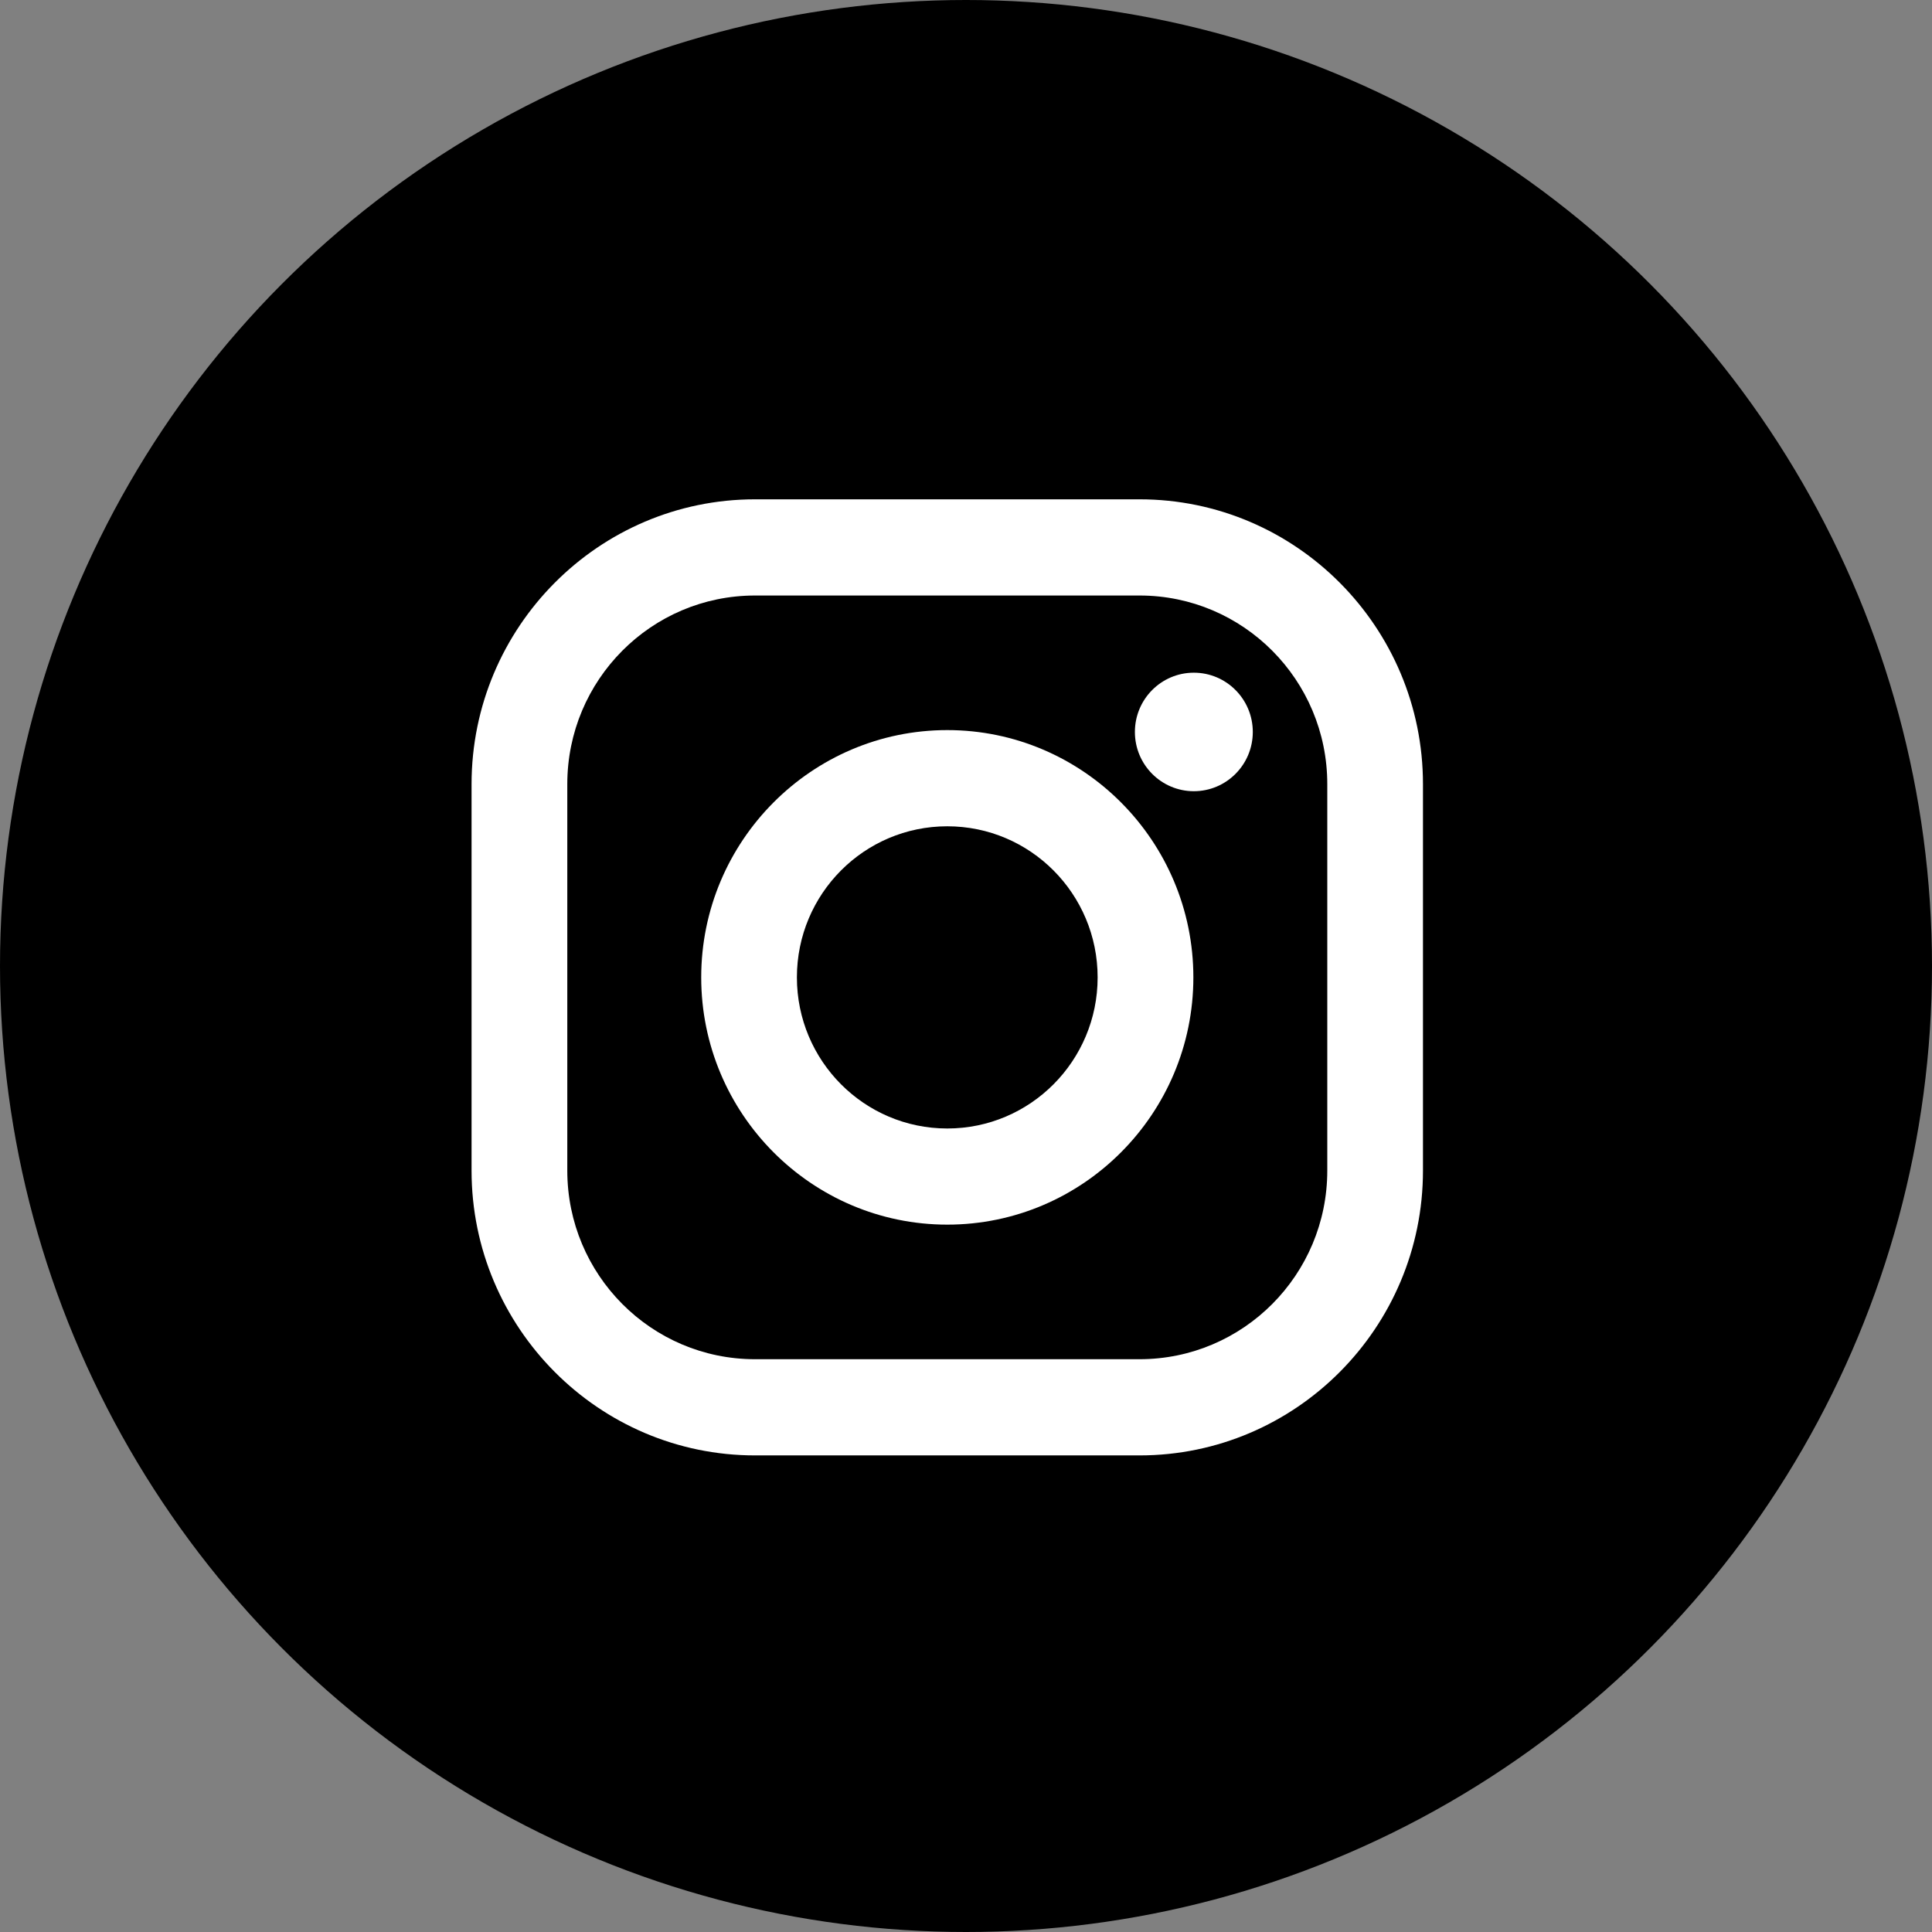
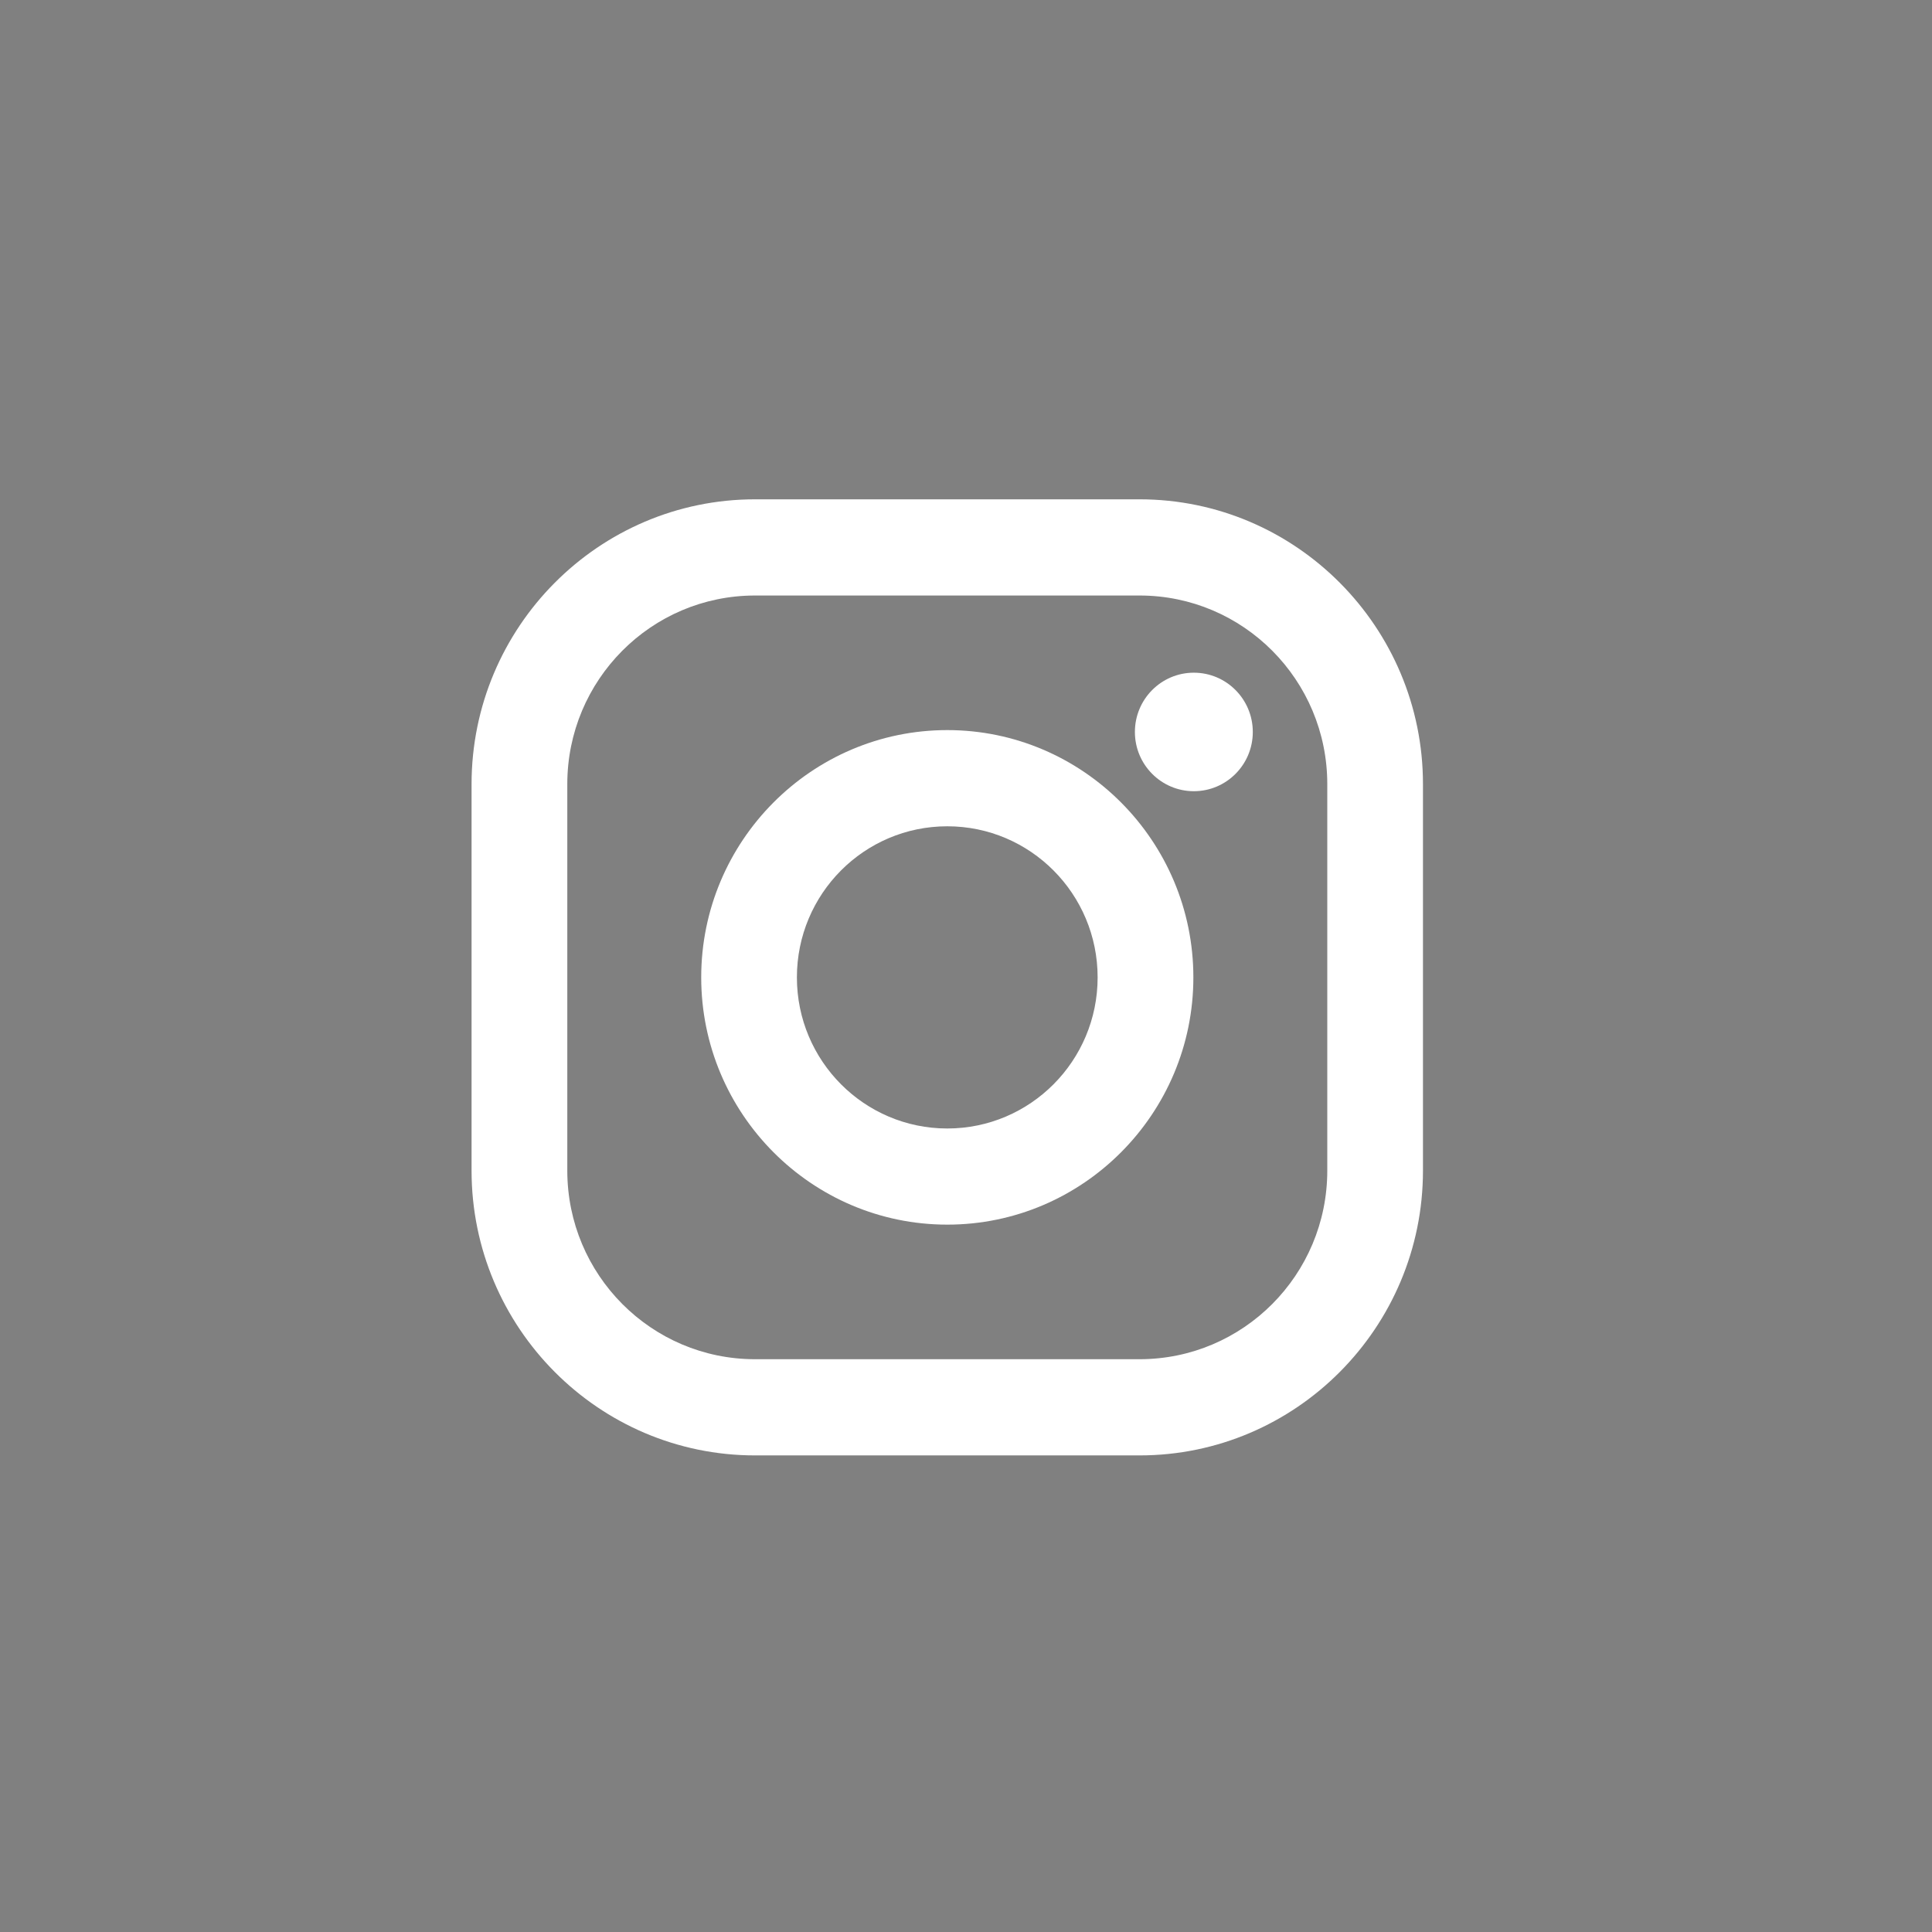
<svg xmlns="http://www.w3.org/2000/svg" width="38" height="38" viewBox="0 0 38 38" fill="none">
  <rect x="0" y="0" width="38" height="38" fill="#808080" stroke="none" />
-   <circle cx="19" cy="19" r="19" fill="black" />
  <path d="M22.414 9.821H14.85C11.776 9.821 9.275 12.334 9.275 15.424V23.024C9.275 26.113 11.776 28.626 14.85 28.626H22.414C25.488 28.626 27.988 26.113 27.988 23.024V15.423C27.988 12.334 25.488 9.821 22.414 9.821ZM26.106 23.024C26.106 25.073 24.453 26.734 22.413 26.734H14.85C12.811 26.734 11.158 25.073 11.158 23.024V15.423C11.158 13.374 12.811 11.713 14.85 11.713H22.414C24.453 11.713 26.106 13.374 26.106 15.423V23.024H26.106Z" fill="white" />
  <path d="M23.481 15.562C24.122 15.562 24.641 15.04 24.641 14.397C24.641 13.753 24.122 13.231 23.481 13.231C22.841 13.231 22.322 13.753 22.322 14.397C22.322 15.04 22.841 15.562 23.481 15.562Z" fill="white" />
  <path d="M18.632 14.36C15.963 14.36 13.792 16.542 13.792 19.224C13.792 21.905 15.963 24.087 18.632 24.087C21.301 24.087 23.472 21.905 23.472 19.224C23.472 16.542 21.3 14.36 18.632 14.36ZM18.632 22.196C16.999 22.196 15.674 20.865 15.674 19.224C15.674 17.582 16.998 16.252 18.632 16.252C20.265 16.252 21.589 17.582 21.589 19.224C21.589 20.865 20.265 22.196 18.632 22.196Z" fill="white" />
</svg>